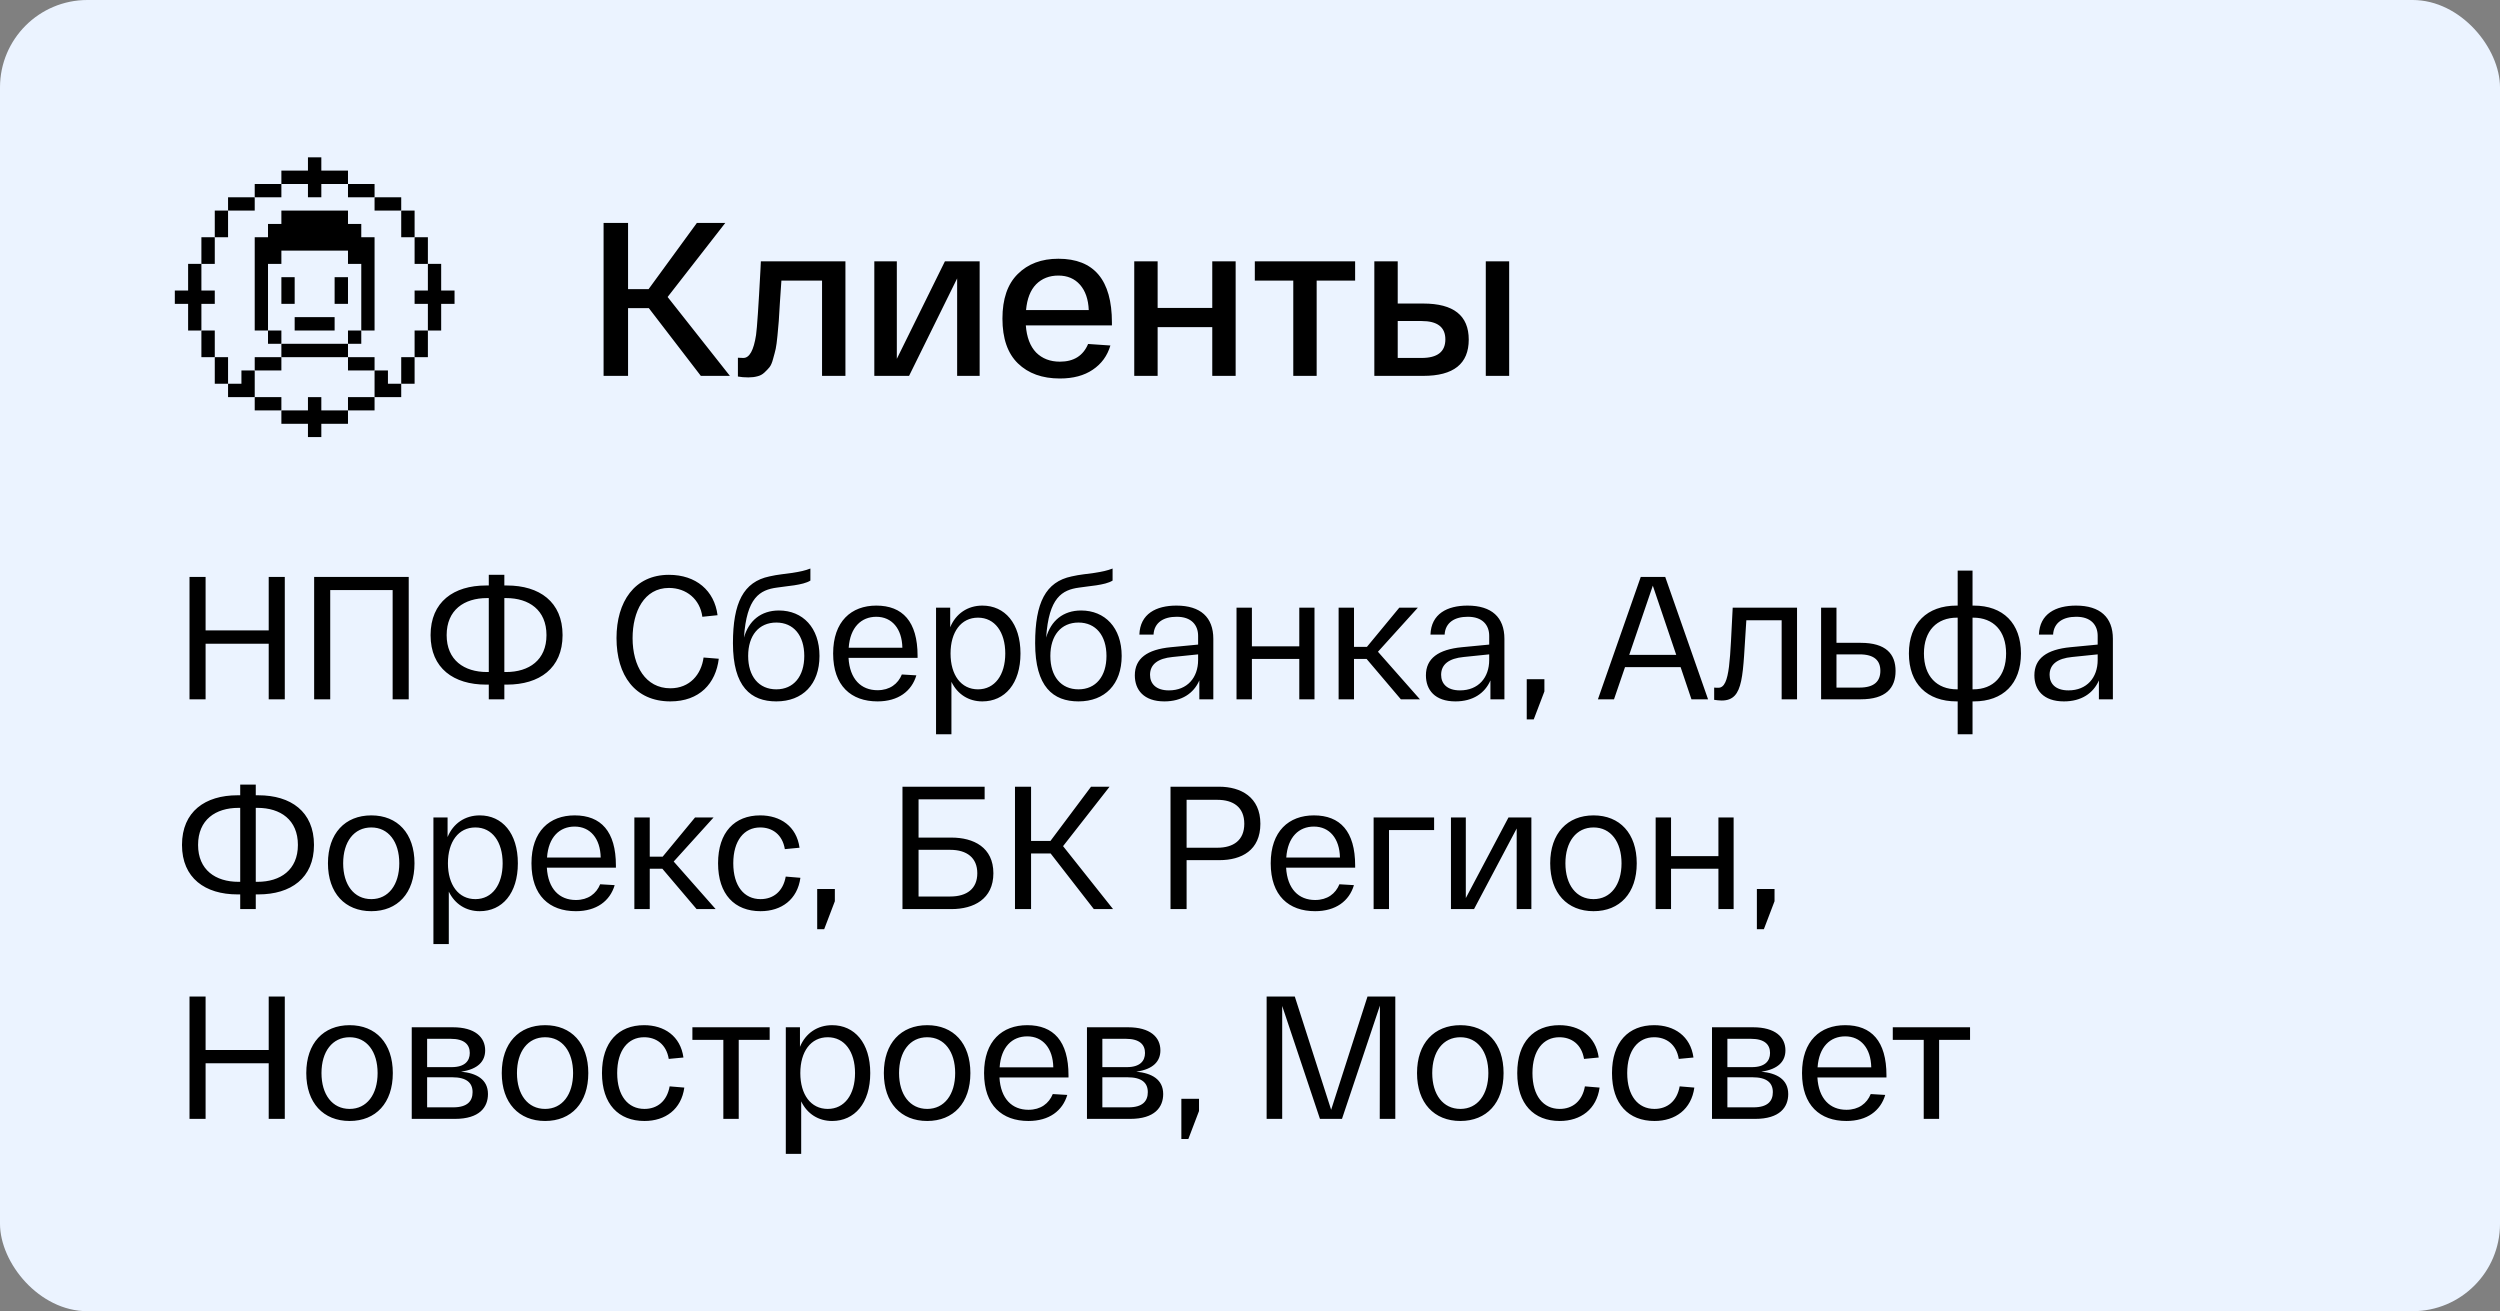
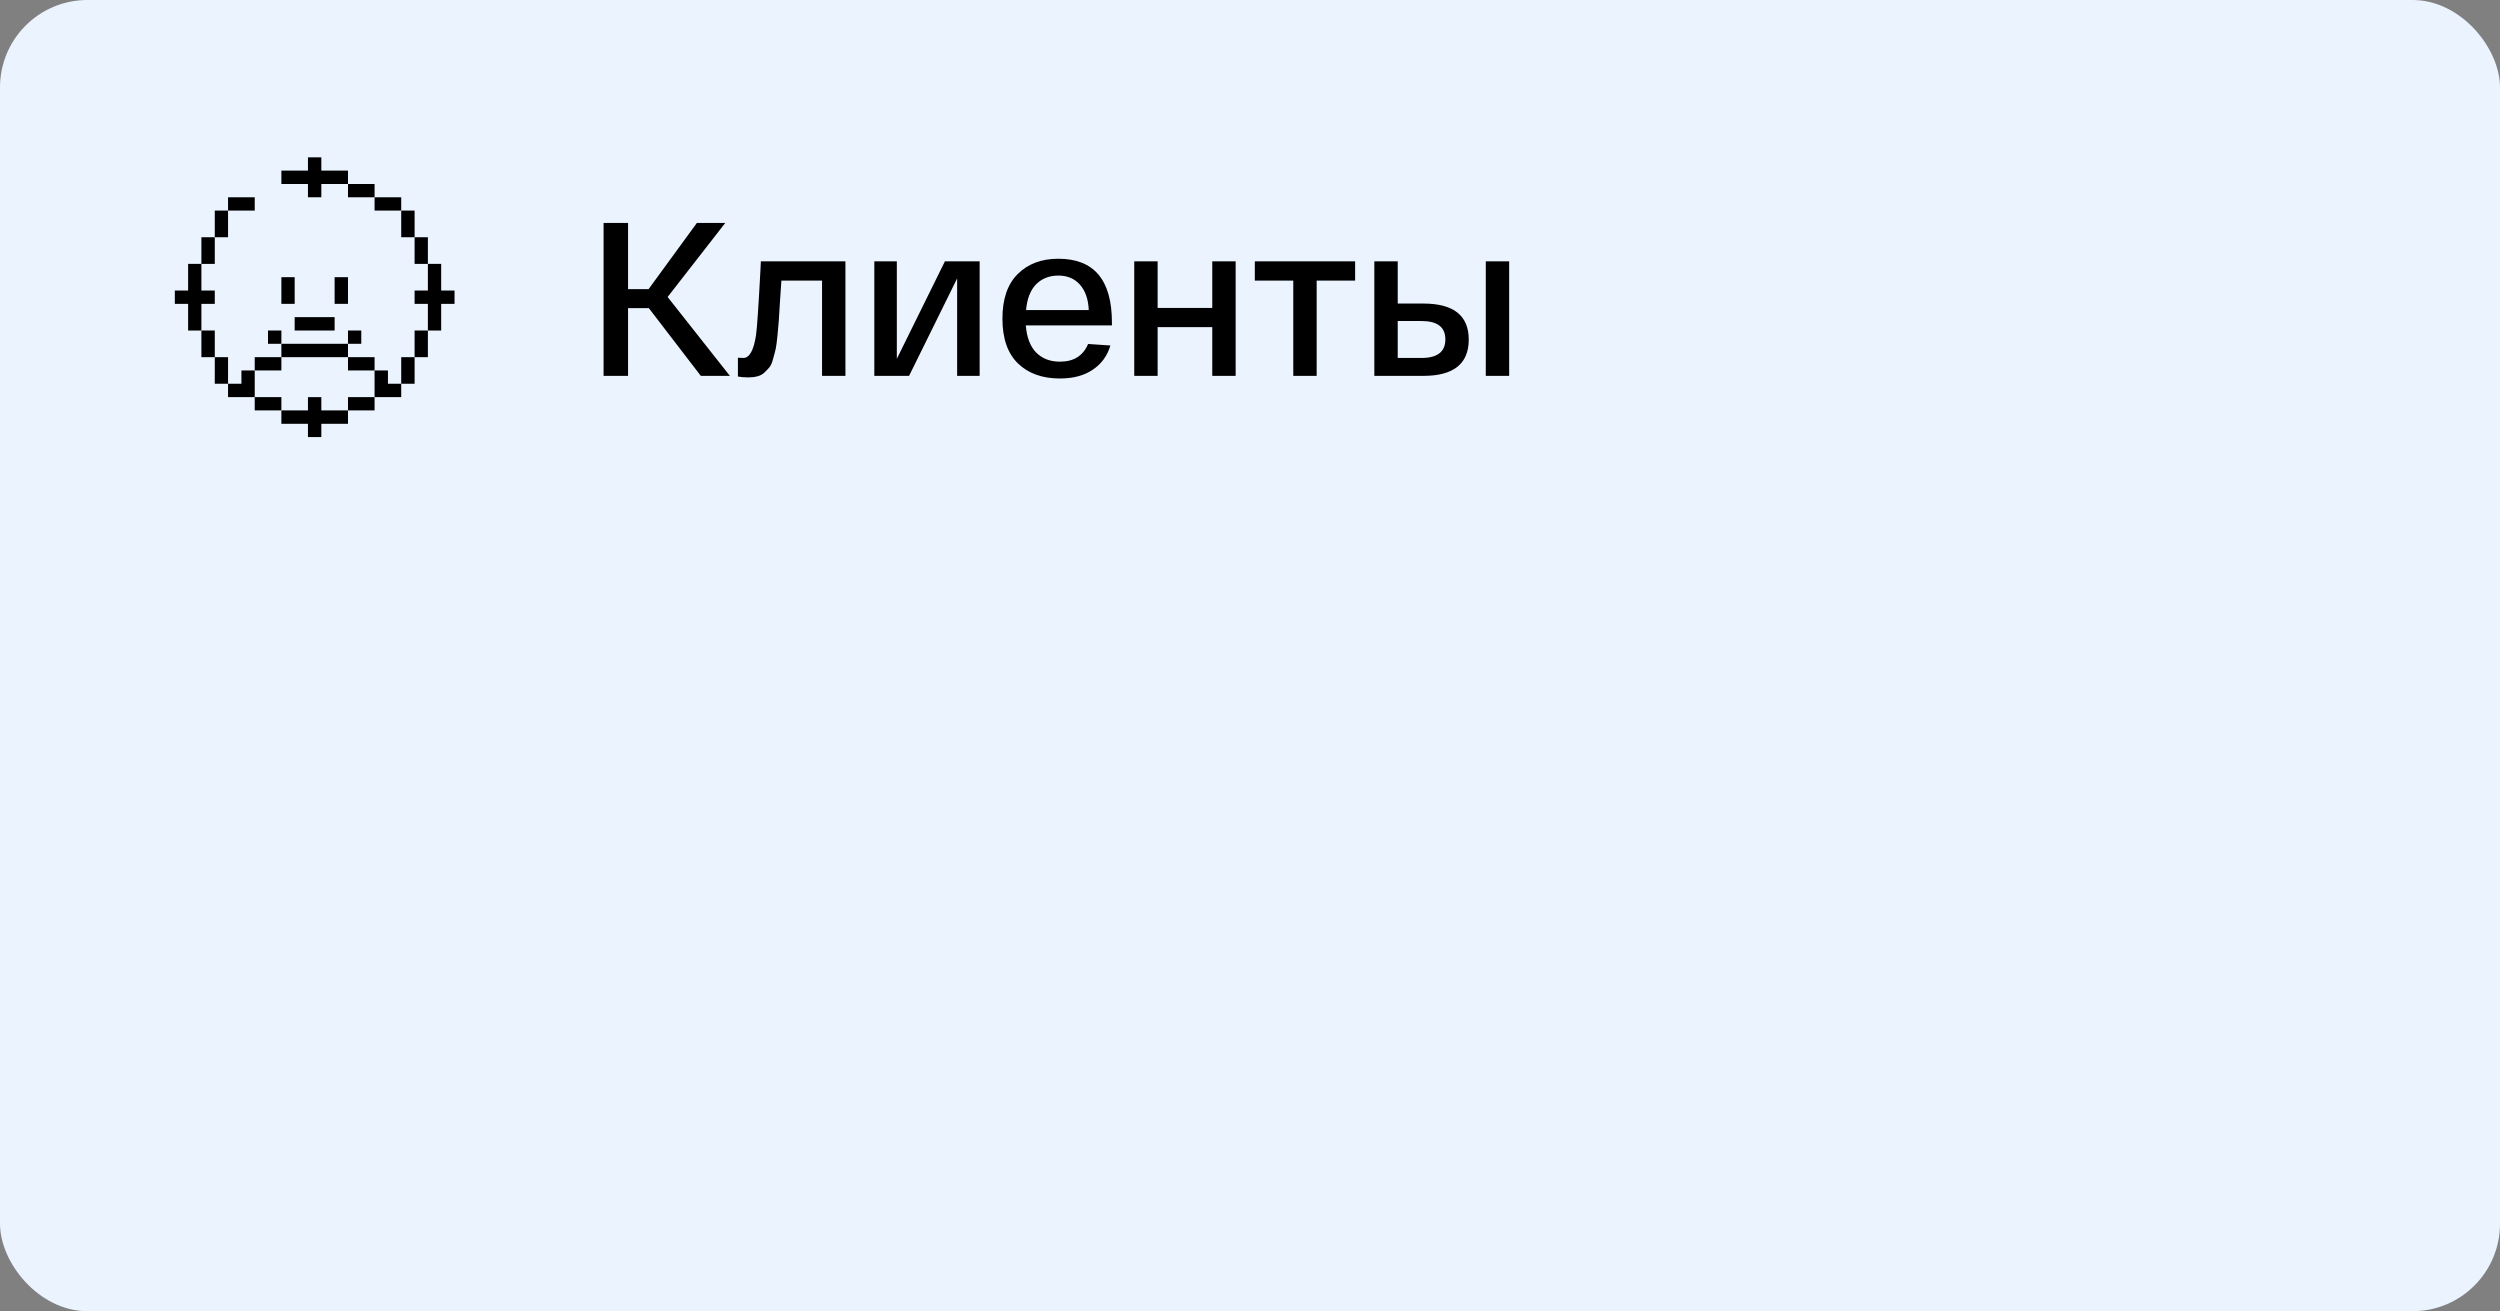
<svg xmlns="http://www.w3.org/2000/svg" width="286" height="150" viewBox="0 0 286 150" fill="none">
  <rect x="0" y="0" width="286" height="150" fill="#808080" stroke="none" />
  <rect width="286" height="150" rx="10" fill="#EBF3FF" />
  <g clip-path="url(#clip0_411_1538)">
    <path d="M50.47 30.19H48.95V33.24H47.43V34.76H48.95V37.81H50.47V34.76H52V33.24H50.47V30.19Z" fill="black" />
    <path d="M48.95 37.81H47.43V40.86H48.95V37.81Z" fill="black" />
    <path d="M48.95 27.14H47.43V30.19H48.95V27.14Z" fill="black" />
    <path d="M47.43 40.86H45.9V43.9H47.43V40.86Z" fill="black" />
    <path d="M47.43 24.09H45.9V27.14H47.43V24.09Z" fill="black" />
    <path d="M44.38 42.38H42.85V45.43H45.9V43.9H44.38V42.38Z" fill="black" />
    <path d="M45.9 22.57H42.85V24.09H45.9V22.57Z" fill="black" />
    <path d="M42.85 45.43H39.81V46.95H42.85V45.43Z" fill="black" />
    <path d="M42.85 40.86H39.81V42.38H42.85V40.86Z" fill="black" />
    <path d="M41.33 37.81H39.81V39.33H41.33V37.81Z" fill="black" />
    <path d="M42.85 21.05H39.81V22.57H42.85V21.05Z" fill="black" />
    <path d="M39.81 31.71H38.28V34.76H39.81V31.71Z" fill="black" />
    <path d="M36.76 45.43H35.23V46.95H32.19V48.48H35.23V50H36.76V48.48H39.81V46.95H36.76V45.43Z" fill="black" />
    <path d="M39.81 39.33H32.19V40.86H39.81V39.33Z" fill="black" />
    <path d="M38.28 36.28H33.71V37.81H38.28V36.28Z" fill="black" />
    <path d="M35.23 22.57H36.76V21.05H39.81V19.52H36.76V18H35.23V19.52H32.19V21.05H35.23V22.57Z" fill="black" />
    <path d="M33.71 31.71H32.19V34.76H33.71V31.71Z" fill="black" />
    <path d="M32.19 45.43H29.14V46.95H32.19V45.43Z" fill="black" />
    <path d="M32.19 40.86H29.14V42.38H32.19V40.86Z" fill="black" />
    <path d="M32.19 37.81H30.66V39.33H32.19V37.81Z" fill="black" />
-     <path d="M32.19 21.05H29.14V22.57H32.19V21.05Z" fill="black" />
-     <path d="M30.66 30.19H32.19V28.67H39.81V30.19H41.33V37.81H42.85V27.14H41.33V25.62H39.81V24.09H32.19V25.62H30.66V27.14H29.14V37.81H30.66V30.19Z" fill="black" />
    <path d="M27.62 42.38V43.9H26.09V45.43H29.14V42.38H27.62Z" fill="black" />
    <path d="M29.14 22.57H26.09V24.09H29.14V22.57Z" fill="black" />
    <path d="M26.09 40.86H24.57V43.9H26.09V40.86Z" fill="black" />
    <path d="M26.09 24.09H24.57V27.14H26.09V24.09Z" fill="black" />
    <path d="M24.57 37.81H23.04V40.86H24.57V37.81Z" fill="black" />
    <path d="M24.57 27.14H23.04V30.19H24.57V27.14Z" fill="black" />
    <path d="M24.57 34.76V33.24H23.04V30.19H21.52V33.24H20V34.76H21.52V37.81H23.04V34.76H24.57Z" fill="black" />
  </g>
  <path d="M83.5 43H80.175L74.225 35.25H71.85V43H69.05V25.5H71.85V33.075H74.2L79.725 25.5H82.975L76.375 33.975L83.5 43ZM87.042 29.9H96.717V43H94.042V32.1H89.392C89.342 32.717 89.284 33.575 89.217 34.675C89.167 35.608 89.126 36.292 89.092 36.725C89.059 37.142 89.009 37.7 88.942 38.4C88.876 39.083 88.809 39.583 88.742 39.9C88.675 40.2 88.576 40.583 88.442 41.05C88.326 41.5 88.184 41.825 88.017 42.025C87.867 42.208 87.675 42.408 87.442 42.625C87.209 42.842 86.942 42.983 86.642 43.05C86.342 43.133 86.001 43.175 85.617 43.175C85.167 43.175 84.767 43.142 84.417 43.075V40.925C84.6 40.942 84.809 40.95 85.042 40.95C85.742 40.95 86.225 40.075 86.492 38.325C86.609 37.492 86.775 35.033 86.992 30.95C87.009 30.583 87.025 30.233 87.042 29.9ZM108.097 29.9H112.072V43H109.497V31.85L103.997 43H100.022V29.9H102.597V41.05L108.097 29.9ZM114.679 36.45C114.679 34.2 115.262 32.5 116.429 31.35C117.595 30.183 119.145 29.6 121.079 29.6C125.162 29.6 127.204 32.033 127.204 36.9V37.225H117.354C117.454 38.575 117.845 39.608 118.529 40.325C119.229 41.025 120.137 41.375 121.254 41.375C122.837 41.375 123.912 40.7 124.479 39.35L127.029 39.525C126.679 40.708 126.004 41.633 125.004 42.3C124.02 42.967 122.77 43.3 121.254 43.3C119.237 43.3 117.637 42.725 116.454 41.575C115.27 40.425 114.679 38.717 114.679 36.45ZM117.379 35.475H124.554C124.504 34.242 124.17 33.275 123.554 32.575C122.937 31.875 122.112 31.525 121.079 31.525C120.045 31.525 119.195 31.858 118.529 32.525C117.879 33.192 117.495 34.175 117.379 35.475ZM129.758 43V29.9H132.433V35.225H138.683V29.9H141.358V43H138.683V37.425H132.433V43H129.758ZM143.551 32.1V29.9H155.026V32.1H150.626V43H147.951V32.1H143.551ZM162.824 34.725C166.291 34.725 168.024 36.1 168.024 38.85C168.024 41.617 166.291 43 162.824 43H158.474H157.224V29.9H159.899V34.725H162.824ZM169.974 29.9H172.649V43H169.974V29.9ZM162.624 40.95C164.441 40.95 165.349 40.242 165.349 38.825C165.349 37.425 164.441 36.725 162.624 36.725H159.899V40.95H162.624Z" fill="black" />
-   <path d="M30.74 66H32.58V80H30.74V73.64H23.52V80H21.68V66H23.52V72.12H30.74V66ZM46.758 66V80H44.918V67.5H37.778V80H35.938V66H46.758ZM57.998 66.98C61.697 66.98 64.358 68.84 64.358 72.66C64.358 76.46 61.697 78.32 57.998 78.32H57.697V80H55.917V78.32H55.597C51.917 78.32 49.258 76.46 49.258 72.66C49.258 68.84 51.917 66.98 55.597 66.98H55.917V65.76H57.697V66.98H57.998ZM55.718 76.88H55.917V68.42H55.718C53.097 68.42 51.097 69.78 51.097 72.66C51.097 75.52 53.097 76.88 55.718 76.88ZM57.898 76.88C60.517 76.88 62.517 75.52 62.517 72.66C62.517 69.78 60.517 68.42 57.898 68.42H57.697V76.88H57.898ZM70.528 73C70.528 68.84 72.588 65.76 76.528 65.76C79.628 65.76 81.728 67.56 82.088 70.38L80.348 70.56C80.088 68.56 78.528 67.26 76.528 67.26C73.688 67.26 72.368 69.98 72.368 73C72.368 76.18 73.848 78.74 76.688 78.74C78.908 78.74 80.228 77.16 80.488 75.22L82.228 75.36C81.888 78.18 80.028 80.24 76.688 80.24C72.648 80.24 70.528 77.26 70.528 73ZM89.109 69.84C91.829 69.84 93.749 71.8 93.749 75.04C93.749 78.28 91.829 80.24 88.809 80.24C85.909 80.24 83.849 78.58 83.849 73.58C83.849 68.96 85.049 66.56 88.029 65.94C88.969 65.72 89.849 65.66 90.629 65.54C91.529 65.4 92.089 65.28 92.709 65.04V66.42C92.249 66.7 91.609 66.84 90.849 66.96C90.189 67.06 89.669 67.1 88.889 67.22C86.929 67.48 85.409 68.36 85.109 72.94C85.649 71.02 87.049 69.84 89.109 69.84ZM88.809 78.86C90.789 78.86 92.009 77.38 92.009 75.04C92.009 72.7 90.789 71.22 88.809 71.22C86.809 71.22 85.589 72.7 85.589 75.04C85.589 77.38 86.809 78.86 88.809 78.86ZM95.311 74.76C95.311 71.08 97.391 69.28 100.251 69.28C103.251 69.28 104.971 71.1 104.971 75.02V75.26H97.071C97.211 77.7 98.511 78.96 100.391 78.96C101.791 78.96 102.731 78.24 103.171 77.16L104.831 77.26C104.291 79.08 102.751 80.24 100.391 80.24C97.371 80.24 95.311 78.46 95.311 74.76ZM97.091 74.1H103.231C103.191 71.92 102.031 70.56 100.251 70.56C98.531 70.56 97.251 71.76 97.091 74.1ZM107.083 84V69.52H108.703V71.76C109.343 70.2 110.703 69.28 112.383 69.28C114.943 69.28 116.743 71.3 116.743 74.76C116.743 78.22 114.943 80.24 112.383 80.24C110.823 80.24 109.543 79.44 108.843 78V84H107.083ZM108.743 74.76C108.743 77.22 109.943 78.86 111.883 78.86C113.803 78.86 115.003 77.22 115.003 74.76C115.003 72.3 113.803 70.66 111.883 70.66C109.943 70.66 108.743 72.3 108.743 74.76ZM123.68 69.84C126.4 69.84 128.32 71.8 128.32 75.04C128.32 78.28 126.4 80.24 123.38 80.24C120.48 80.24 118.42 78.58 118.42 73.58C118.42 68.96 119.62 66.56 122.6 65.94C123.54 65.72 124.42 65.66 125.2 65.54C126.1 65.4 126.66 65.28 127.28 65.04V66.42C126.82 66.7 126.18 66.84 125.42 66.96C124.76 67.06 124.24 67.1 123.46 67.22C121.5 67.48 119.98 68.36 119.68 72.94C120.22 71.02 121.62 69.84 123.68 69.84ZM123.38 78.86C125.36 78.86 126.58 77.38 126.58 75.04C126.58 72.7 125.36 71.22 123.38 71.22C121.38 71.22 120.16 72.7 120.16 75.04C120.16 77.38 121.38 78.86 123.38 78.86ZM129.824 77.26C129.824 75.32 131.244 74.3 133.944 74.04L137.064 73.74V72.74C137.064 71.52 136.304 70.54 134.584 70.56C133.164 70.56 132.044 71.18 131.964 72.6H130.344C130.424 70.22 132.264 69.28 134.584 69.28C137.344 69.28 138.804 70.62 138.804 73.08V80H137.204V77.84C136.564 79.32 135.184 80.24 133.204 80.24C130.844 80.24 129.824 78.92 129.824 77.26ZM131.564 77.2C131.564 78.18 132.204 78.98 133.724 78.98C135.824 78.98 137.064 77.52 137.064 75.5V74.86L134.144 75.16C132.464 75.32 131.564 76 131.564 77.2ZM141.458 80V69.52H143.218V73.94H148.638V69.52H150.378V80H148.638V75.38H143.218V80H141.458ZM162.438 80H160.258L156.338 75.38H154.898V80H153.138V69.52H154.898V74H156.378L160.078 69.52H162.198L157.638 74.56L162.438 80ZM163.125 77.26C163.125 75.32 164.545 74.3 167.245 74.04L170.365 73.74V72.74C170.365 71.52 169.605 70.54 167.885 70.56C166.465 70.56 165.345 71.18 165.265 72.6H163.645C163.725 70.22 165.565 69.28 167.885 69.28C170.645 69.28 172.105 70.62 172.105 73.08V80H170.505V77.84C169.865 79.32 168.485 80.24 166.505 80.24C164.145 80.24 163.125 78.92 163.125 77.26ZM164.865 77.2C164.865 78.18 165.505 78.98 167.025 78.98C169.125 78.98 170.365 77.52 170.365 75.5V74.86L167.445 75.16C165.765 75.32 164.865 76 164.865 77.2ZM174.659 82.3V77.7H176.679V79.1L175.459 82.3H174.659ZM193.502 80L192.262 76.32H185.902L184.642 80H182.802L187.702 66H190.502L195.402 80H193.502ZM189.082 67L186.382 74.92H191.762L189.082 67ZM198.221 69.52H205.581V80H203.821V70.96H199.781C199.341 77.22 199.581 80.14 196.961 80.14C196.661 80.14 196.381 80.1 196.101 80.06V78.66C196.301 78.68 196.421 78.68 196.581 78.68C197.961 78.68 197.901 75.26 198.221 69.52ZM212.873 73.54C215.753 73.54 216.853 74.82 216.853 76.76C216.853 78.7 215.753 80 212.873 80H209.173H208.333V69.52H210.093V73.54H212.873ZM212.733 78.66C214.433 78.66 215.113 77.92 215.113 76.74C215.113 75.58 214.433 74.86 212.733 74.86H210.093V78.66H212.733ZM225.798 69.28C229.158 69.28 231.198 71.3 231.198 74.76C231.198 78.22 229.158 80.24 225.798 80.24H225.658V84H223.958V80.24H223.838C220.458 80.24 218.378 78.22 218.378 74.76C218.378 71.3 220.458 69.28 223.838 69.28H223.958V65.28H225.658V69.28H225.798ZM223.878 78.86H223.958V70.66H223.878C221.578 70.66 220.098 72.16 220.098 74.76C220.098 77.36 221.578 78.86 223.878 78.86ZM225.738 78.86C228.038 78.86 229.498 77.36 229.498 74.76C229.498 72.16 228.038 70.66 225.738 70.66H225.658V78.86H225.738ZM232.734 77.26C232.734 75.32 234.154 74.3 236.854 74.04L239.974 73.74V72.74C239.974 71.52 239.214 70.54 237.494 70.56C236.074 70.56 234.954 71.18 234.874 72.6H233.254C233.334 70.22 235.174 69.28 237.494 69.28C240.254 69.28 241.714 70.62 241.714 73.08V80H240.114V77.84C239.474 79.32 238.094 80.24 236.114 80.24C233.754 80.24 232.734 78.92 232.734 77.26ZM234.474 77.2C234.474 78.18 235.114 78.98 236.634 78.98C238.734 78.98 239.974 77.52 239.974 75.5V74.86L237.054 75.16C235.374 75.32 234.474 76 234.474 77.2ZM29.56 90.98C33.26 90.98 35.92 92.84 35.92 96.66C35.92 100.46 33.26 102.32 29.56 102.32H29.26V104H27.48V102.32H27.16C23.48 102.32 20.82 100.46 20.82 96.66C20.82 92.84 23.48 90.98 27.16 90.98H27.48V89.76H29.26V90.98H29.56ZM27.28 100.88H27.48V92.42H27.28C24.66 92.42 22.66 93.78 22.66 96.66C22.66 99.52 24.66 100.88 27.28 100.88ZM29.46 100.88C32.08 100.88 34.08 99.52 34.08 96.66C34.08 93.78 32.08 92.42 29.46 92.42H29.26V100.88H29.46ZM37.518 98.76C37.518 95.34 39.478 93.28 42.478 93.28C45.478 93.28 47.418 95.34 47.418 98.76C47.418 102.18 45.478 104.24 42.478 104.24C39.478 104.24 37.518 102.18 37.518 98.76ZM39.258 98.76C39.258 101.22 40.498 102.86 42.478 102.86C44.438 102.86 45.678 101.22 45.678 98.76C45.678 96.3 44.438 94.66 42.478 94.66C40.498 94.66 39.258 96.3 39.258 98.76ZM49.583 108V93.52H51.203V95.76C51.843 94.2 53.203 93.28 54.883 93.28C57.443 93.28 59.243 95.3 59.243 98.76C59.243 102.22 57.443 104.24 54.883 104.24C53.323 104.24 52.043 103.44 51.343 102V108H49.583ZM51.243 98.76C51.243 101.22 52.443 102.86 54.383 102.86C56.303 102.86 57.503 101.22 57.503 98.76C57.503 96.3 56.303 94.66 54.383 94.66C52.443 94.66 51.243 96.3 51.243 98.76ZM60.8 98.76C60.8 95.08 62.88 93.28 65.74 93.28C68.74 93.28 70.46 95.1 70.46 99.02V99.26H62.559C62.7 101.7 63.999 102.96 65.879 102.96C67.279 102.96 68.219 102.24 68.659 101.16L70.32 101.26C69.779 103.08 68.24 104.24 65.879 104.24C62.859 104.24 60.8 102.46 60.8 98.76ZM62.58 98.1H68.719C68.68 95.92 67.519 94.56 65.74 94.56C64.019 94.56 62.739 95.76 62.58 98.1ZM81.871 104H79.691L75.771 99.38H74.331V104H72.571V93.52H74.331V98H75.811L79.511 93.52H81.631L77.071 98.56L81.871 104ZM82.147 98.76C82.147 95.2 84.047 93.28 86.967 93.28C89.267 93.28 91.127 94.52 91.467 96.98L89.787 97.14C89.507 95.46 88.347 94.66 86.967 94.66C85.127 94.66 83.887 96.16 83.887 98.76C83.887 101.36 85.127 102.86 87.007 102.86C88.467 102.86 89.587 101.98 89.887 100.28L91.567 100.42C91.227 102.9 89.407 104.24 87.007 104.24C84.047 104.24 82.147 102.32 82.147 98.76ZM93.487 106.3V101.7H95.507V103.1L94.287 106.3H93.487ZM108.843 95.82C111.383 95.82 113.643 96.94 113.643 99.9C113.643 102.86 111.383 104 108.843 104H103.243V90H112.643V91.44H105.083V95.82H108.843ZM108.703 102.56C110.623 102.56 111.803 101.66 111.803 99.9C111.803 98.14 110.623 97.22 108.703 97.22H105.083V102.56H108.703ZM127.334 104H125.134L120.194 97.64H117.954V104H116.114V90H117.954V96.2H120.174L124.814 90H126.934L121.614 96.8L127.334 104ZM133.907 104V90H139.467C141.947 90 144.187 91.18 144.187 94.24C144.187 97.28 142.027 98.4 139.507 98.4H135.747V104H133.907ZM135.747 96.98H139.267C141.087 96.98 142.347 96.14 142.347 94.24C142.347 92.34 141.087 91.5 139.267 91.5H135.747V96.98ZM145.37 98.76C145.37 95.08 147.45 93.28 150.31 93.28C153.31 93.28 155.03 95.1 155.03 99.02V99.26H147.13C147.27 101.7 148.57 102.96 150.45 102.96C151.85 102.96 152.79 102.24 153.23 101.16L154.89 101.26C154.35 103.08 152.81 104.24 150.45 104.24C147.43 104.24 145.37 102.46 145.37 98.76ZM147.15 98.1H153.29C153.25 95.92 152.09 94.56 150.31 94.56C148.59 94.56 147.31 95.76 147.15 98.1ZM157.142 104V93.52H164.062V94.96H158.902V104H157.142ZM172.569 93.52H175.189V104H173.509V94.78L168.629 104H165.989V93.52H167.689V102.74L172.569 93.52ZM177.343 98.76C177.343 95.34 179.303 93.28 182.303 93.28C185.303 93.28 187.243 95.34 187.243 98.76C187.243 102.18 185.303 104.24 182.303 104.24C179.303 104.24 177.343 102.18 177.343 98.76ZM179.083 98.76C179.083 101.22 180.323 102.86 182.303 102.86C184.263 102.86 185.503 101.22 185.503 98.76C185.503 96.3 184.263 94.66 182.303 94.66C180.323 94.66 179.083 96.3 179.083 98.76ZM189.407 104V93.52H191.167V97.94H196.587V93.52H198.327V104H196.587V99.38H191.167V104H189.407ZM200.987 106.3V101.7H203.007V103.1L201.787 106.3H200.987ZM30.74 114H32.58V128H30.74V121.64H23.52V128H21.68V114H23.52V120.12H30.74V114ZM35.038 122.76C35.038 119.34 36.998 117.28 39.998 117.28C42.998 117.28 44.938 119.34 44.938 122.76C44.938 126.18 42.998 128.24 39.998 128.24C36.998 128.24 35.038 126.18 35.038 122.76ZM36.778 122.76C36.778 125.22 38.018 126.86 39.998 126.86C41.958 126.86 43.198 125.22 43.198 122.76C43.198 120.3 41.958 118.66 39.998 118.66C38.018 118.66 36.778 120.3 36.778 122.76ZM52.743 122.6C54.503 122.76 55.823 123.48 55.823 125.16C55.823 126.66 54.863 128 52.043 128H47.103V117.52H51.803C54.323 117.52 55.503 118.64 55.503 120.16C55.503 121.38 54.723 122.32 52.743 122.6ZM48.863 118.84V122.08H51.663C53.163 122.08 53.743 121.38 53.743 120.46C53.743 119.52 53.143 118.84 51.563 118.84H48.863ZM51.843 126.68C53.503 126.68 54.063 125.94 54.063 124.94C54.063 123.88 53.383 123.24 51.743 123.24H48.863V126.68H51.843ZM57.401 122.76C57.401 119.34 59.361 117.28 62.361 117.28C65.361 117.28 67.301 119.34 67.301 122.76C67.301 126.18 65.361 128.24 62.361 128.24C59.361 128.24 57.401 126.18 57.401 122.76ZM59.141 122.76C59.141 125.22 60.381 126.86 62.361 126.86C64.321 126.86 65.561 125.22 65.561 122.76C65.561 120.3 64.321 118.66 62.361 118.66C60.381 118.66 59.141 120.3 59.141 122.76ZM68.866 122.76C68.866 119.2 70.766 117.28 73.686 117.28C75.986 117.28 77.846 118.52 78.186 120.98L76.506 121.14C76.226 119.46 75.066 118.66 73.686 118.66C71.846 118.66 70.606 120.16 70.606 122.76C70.606 125.36 71.846 126.86 73.726 126.86C75.186 126.86 76.306 125.98 76.606 124.28L78.286 124.42C77.946 126.9 76.126 128.24 73.726 128.24C70.766 128.24 68.866 126.32 68.866 122.76ZM79.21 118.96V117.52H88.05V118.96H84.51V128H82.75V118.96H79.21ZM89.896 132V117.52H91.516V119.76C92.156 118.2 93.516 117.28 95.196 117.28C97.756 117.28 99.556 119.3 99.556 122.76C99.556 126.22 97.756 128.24 95.196 128.24C93.636 128.24 92.356 127.44 91.656 126V132H89.896ZM91.556 122.76C91.556 125.22 92.756 126.86 94.696 126.86C96.616 126.86 97.816 125.22 97.816 122.76C97.816 120.3 96.616 118.66 94.696 118.66C92.756 118.66 91.556 120.3 91.556 122.76ZM101.112 122.76C101.112 119.34 103.072 117.28 106.072 117.28C109.072 117.28 111.012 119.34 111.012 122.76C111.012 126.18 109.072 128.24 106.072 128.24C103.072 128.24 101.112 126.18 101.112 122.76ZM102.852 122.76C102.852 125.22 104.092 126.86 106.072 126.86C108.032 126.86 109.272 125.22 109.272 122.76C109.272 120.3 108.032 118.66 106.072 118.66C104.092 118.66 102.852 120.3 102.852 122.76ZM112.577 122.76C112.577 119.08 114.657 117.28 117.517 117.28C120.517 117.28 122.237 119.1 122.237 123.02V123.26H114.337C114.477 125.7 115.777 126.96 117.657 126.96C119.057 126.96 119.997 126.24 120.437 125.16L122.097 125.26C121.557 127.08 120.017 128.24 117.657 128.24C114.637 128.24 112.577 126.46 112.577 122.76ZM114.357 122.1H120.497C120.457 119.92 119.297 118.56 117.517 118.56C115.797 118.56 114.517 119.76 114.357 122.1ZM129.989 122.6C131.749 122.76 133.069 123.48 133.069 125.16C133.069 126.66 132.109 128 129.289 128H124.349V117.52H129.049C131.569 117.52 132.749 118.64 132.749 120.16C132.749 121.38 131.969 122.32 129.989 122.6ZM126.109 118.84V122.08H128.909C130.409 122.08 130.989 121.38 130.989 120.46C130.989 119.52 130.389 118.84 128.809 118.84H126.109ZM129.089 126.68C130.749 126.68 131.309 125.94 131.309 124.94C131.309 123.88 130.629 123.24 128.989 123.24H126.109V126.68H129.089ZM135.147 130.3V125.7H137.167V127.1L135.947 130.3H135.147ZM156.443 114H159.623V128H157.843L157.863 115.04L153.523 128H151.003L146.683 115.08V128H144.903V114H148.123L152.283 126.96L156.443 114ZM162.108 122.76C162.108 119.34 164.068 117.28 167.068 117.28C170.068 117.28 172.008 119.34 172.008 122.76C172.008 126.18 170.068 128.24 167.068 128.24C164.068 128.24 162.108 126.18 162.108 122.76ZM163.848 122.76C163.848 125.22 165.088 126.86 167.068 126.86C169.028 126.86 170.268 125.22 170.268 122.76C170.268 120.3 169.028 118.66 167.068 118.66C165.088 118.66 163.848 120.3 163.848 122.76ZM173.573 122.76C173.573 119.2 175.473 117.28 178.393 117.28C180.693 117.28 182.553 118.52 182.893 120.98L181.213 121.14C180.933 119.46 179.773 118.66 178.393 118.66C176.553 118.66 175.313 120.16 175.313 122.76C175.313 125.36 176.553 126.86 178.433 126.86C179.893 126.86 181.013 125.98 181.313 124.28L182.993 124.42C182.653 126.9 180.833 128.24 178.433 128.24C175.473 128.24 173.573 126.32 173.573 122.76ZM184.413 122.76C184.413 119.2 186.313 117.28 189.233 117.28C191.533 117.28 193.393 118.52 193.733 120.98L192.053 121.14C191.773 119.46 190.613 118.66 189.233 118.66C187.393 118.66 186.153 120.16 186.153 122.76C186.153 125.36 187.393 126.86 189.273 126.86C190.733 126.86 191.853 125.98 192.153 124.28L193.833 124.42C193.493 126.9 191.673 128.24 189.273 128.24C186.313 128.24 184.413 126.32 184.413 122.76ZM201.493 122.6C203.253 122.76 204.573 123.48 204.573 125.16C204.573 126.66 203.613 128 200.793 128H195.853V117.52H200.553C203.073 117.52 204.253 118.64 204.253 120.16C204.253 121.38 203.473 122.32 201.493 122.6ZM197.613 118.84V122.08H200.413C201.913 122.08 202.493 121.38 202.493 120.46C202.493 119.52 201.893 118.84 200.313 118.84H197.613ZM200.593 126.68C202.253 126.68 202.813 125.94 202.813 124.94C202.813 123.88 202.133 123.24 200.493 123.24H197.613V126.68H200.593ZM206.151 122.76C206.151 119.08 208.231 117.28 211.091 117.28C214.091 117.28 215.811 119.1 215.811 123.02V123.26H207.911C208.051 125.7 209.351 126.96 211.231 126.96C212.631 126.96 213.571 126.24 214.011 125.16L215.671 125.26C215.131 127.08 213.591 128.24 211.231 128.24C208.211 128.24 206.151 126.46 206.151 122.76ZM207.931 122.1H214.071C214.031 119.92 212.871 118.56 211.091 118.56C209.371 118.56 208.091 119.76 207.931 122.1ZM216.534 118.96V117.52H225.374V118.96H221.834V128H220.074V118.96H216.534Z" fill="black" />
  <defs>
    <clipPath id="clip0_411_1538">
      <rect width="32" height="32" fill="white" transform="translate(20 18)" />
    </clipPath>
  </defs>
</svg>